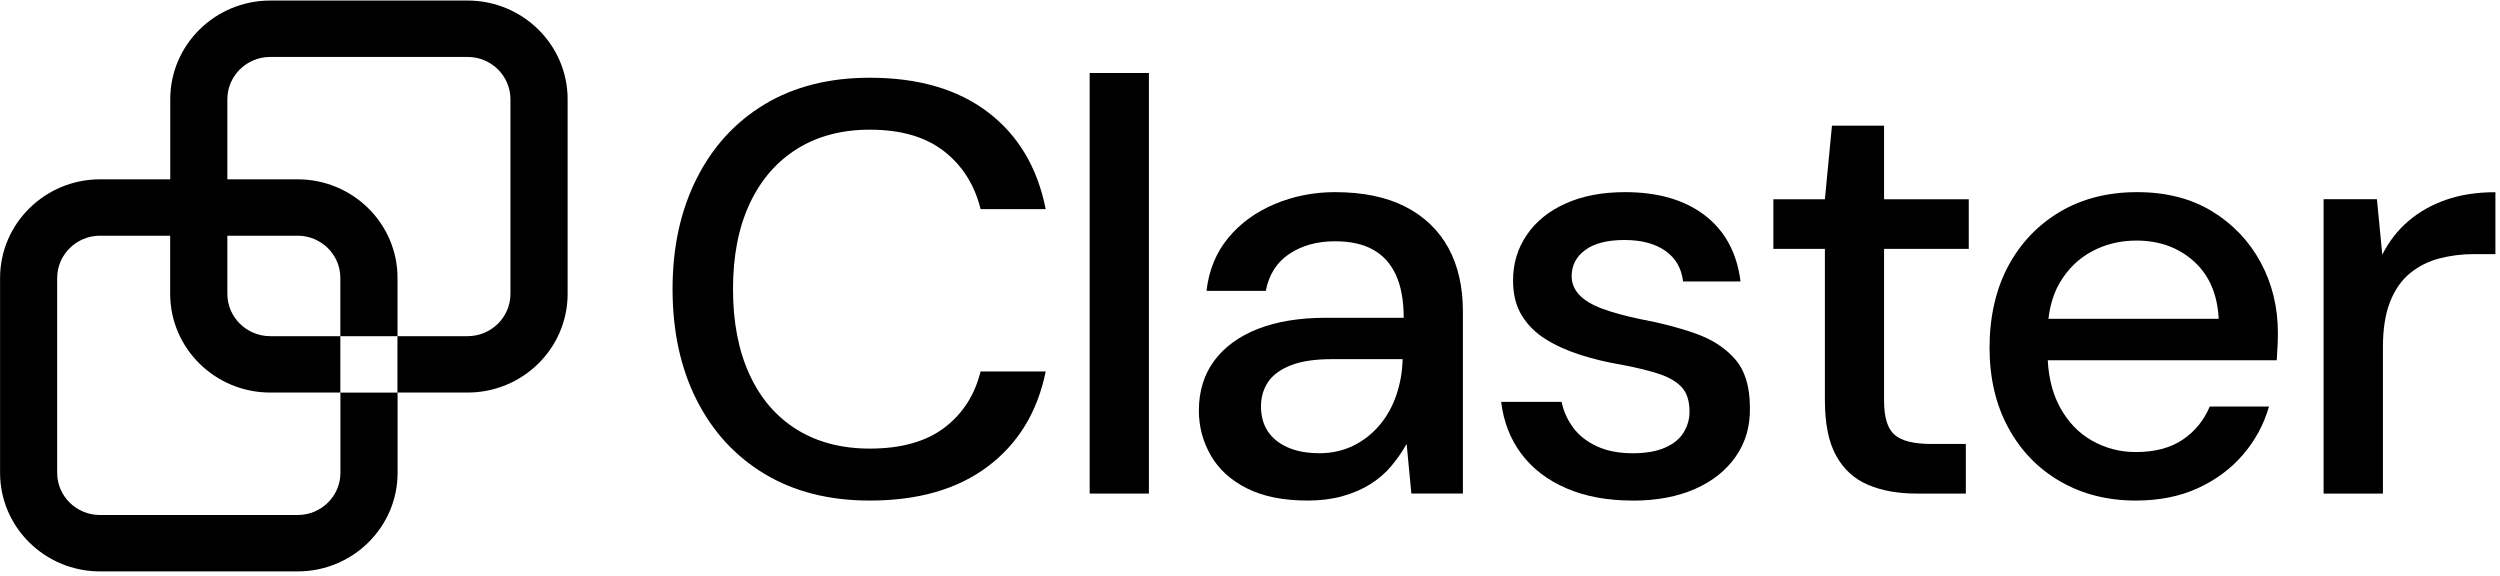
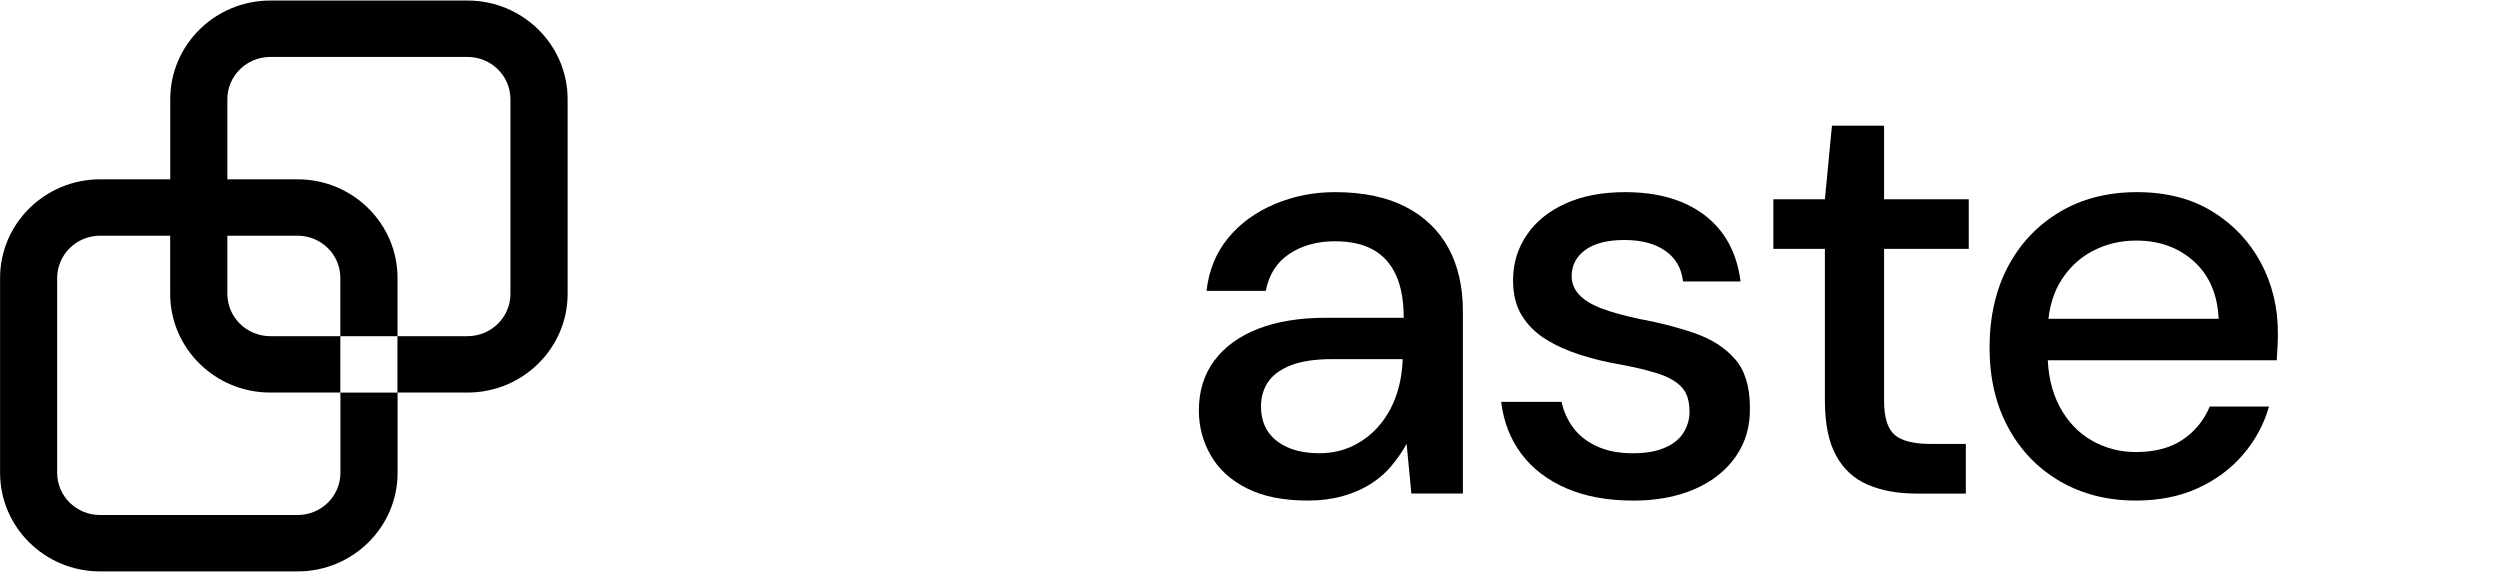
<svg xmlns="http://www.w3.org/2000/svg" width="139" height="32" viewBox="0 0 139 32" fill="none">
  <g clip-path="url(#clip0_19_749)">
-     <path d="M48.361 27.831C46.1 27.831 44.153 27.337 42.516 26.353C40.879 25.369 39.619 23.994 38.729 22.23C37.839 20.466 37.394 18.412 37.394 16.076C37.394 13.74 37.839 11.714 38.729 9.938C39.619 8.163 40.879 6.783 42.516 5.799C44.149 4.815 46.1 4.322 48.361 4.322C51.059 4.322 53.249 4.96 54.93 6.238C56.611 7.516 57.68 9.311 58.141 11.627H54.521C54.191 10.287 53.516 9.213 52.494 8.413C51.473 7.614 50.094 7.21 48.361 7.21C46.804 7.21 45.453 7.567 44.312 8.28C43.172 8.994 42.293 10.013 41.678 11.334C41.062 12.654 40.755 14.234 40.755 16.076C40.755 17.918 41.062 19.502 41.678 20.834C42.293 22.167 43.172 23.182 44.312 23.888C45.453 24.593 46.804 24.942 48.361 24.942C50.094 24.942 51.473 24.558 52.494 23.79C53.516 23.021 54.191 21.975 54.521 20.654H58.141C57.68 22.908 56.611 24.664 54.93 25.93C53.249 27.196 51.059 27.831 48.361 27.831Z" fill="black" />
-     <path d="M60.585 27.443V4.059H63.879V27.443H60.585Z" fill="black" />
    <path d="M72.713 27.831C71.35 27.831 70.222 27.604 69.323 27.149C68.422 26.694 67.754 26.083 67.317 25.315C66.876 24.546 66.657 23.719 66.657 22.83C66.657 21.748 66.943 20.823 67.512 20.055C68.084 19.286 68.894 18.695 69.948 18.283C71.001 17.872 72.264 17.668 73.735 17.668H78.046C78.046 16.715 77.903 15.924 77.617 15.296C77.331 14.669 76.91 14.199 76.349 13.885C75.789 13.572 75.082 13.415 74.227 13.415C73.238 13.415 72.395 13.646 71.692 14.113C70.989 14.579 70.552 15.265 70.377 16.174H67.082C67.213 15.026 67.615 14.046 68.283 13.235C68.95 12.423 69.812 11.796 70.865 11.349C71.919 10.906 73.039 10.683 74.223 10.683C75.781 10.683 77.088 10.954 78.141 11.494C79.195 12.035 79.989 12.8 80.53 13.783C81.066 14.767 81.337 15.943 81.337 17.307V27.439H78.471L78.209 24.68C77.967 25.115 77.681 25.522 77.355 25.914C77.029 26.306 76.635 26.64 76.186 26.922C75.737 27.204 75.221 27.423 74.641 27.588C74.06 27.749 73.417 27.831 72.713 27.831ZM73.337 25.201C74.04 25.201 74.676 25.06 75.249 24.778C75.821 24.495 76.306 24.111 76.715 23.625C77.12 23.139 77.426 22.587 77.637 21.967C77.844 21.352 77.959 20.717 77.983 20.066V19.968H74.064C73.119 19.968 72.356 20.082 71.775 20.309C71.195 20.537 70.77 20.846 70.508 21.234C70.246 21.622 70.111 22.077 70.111 22.598C70.111 23.12 70.238 23.602 70.488 23.978C70.738 24.358 71.108 24.656 71.593 24.872C72.074 25.087 72.658 25.197 73.337 25.197V25.201Z" fill="black" />
    <path d="M90.778 27.831C89.371 27.831 88.143 27.604 87.09 27.149C86.037 26.694 85.202 26.055 84.586 25.232C83.971 24.409 83.597 23.445 83.466 22.344H86.824C86.935 22.865 87.145 23.339 87.467 23.774C87.785 24.209 88.227 24.554 88.783 24.813C89.343 25.072 90.007 25.201 90.774 25.201C91.497 25.201 92.097 25.099 92.57 24.891C93.043 24.688 93.388 24.405 93.607 24.049C93.826 23.692 93.937 23.308 93.937 22.896C93.937 22.289 93.79 21.83 93.492 21.517C93.194 21.203 92.757 20.952 92.176 20.768C91.596 20.584 90.897 20.415 90.086 20.266C89.319 20.137 88.576 19.957 87.865 19.729C87.15 19.502 86.514 19.216 85.953 18.867C85.393 18.522 84.948 18.083 84.618 17.55C84.288 17.021 84.126 16.366 84.126 15.586C84.126 14.658 84.376 13.815 84.885 13.07C85.389 12.322 86.108 11.737 87.042 11.318C87.976 10.895 89.077 10.683 90.352 10.683C92.196 10.683 93.678 11.118 94.799 11.98C95.92 12.847 96.575 14.07 96.774 15.649H93.579C93.492 14.912 93.162 14.344 92.59 13.944C92.017 13.544 91.263 13.344 90.317 13.344C89.371 13.344 88.648 13.529 88.143 13.897C87.638 14.265 87.384 14.752 87.384 15.359C87.384 15.747 87.527 16.096 87.813 16.398C88.099 16.7 88.52 16.954 89.081 17.162C89.641 17.37 90.325 17.558 91.139 17.73C92.303 17.946 93.345 18.216 94.266 18.542C95.189 18.867 95.924 19.341 96.472 19.972C97.02 20.599 97.295 21.497 97.295 22.669C97.314 23.688 97.06 24.585 96.52 25.366C95.983 26.146 95.224 26.753 94.247 27.184C93.269 27.615 92.113 27.835 90.774 27.835L90.778 27.831Z" fill="black" />
    <path d="M106.562 27.443C105.529 27.443 104.631 27.282 103.864 26.957C103.097 26.631 102.501 26.09 102.088 25.334C101.67 24.578 101.464 23.547 101.464 22.25V13.838H98.599V11.079H101.464L101.857 6.987H104.754V11.079H109.463V13.838H104.754V22.281C104.754 23.214 104.953 23.845 105.346 24.182C105.74 24.519 106.423 24.684 107.389 24.684H109.3V27.443H106.566H106.562Z" fill="black" />
    <path d="M118.754 27.831C117.172 27.831 115.769 27.474 114.538 26.761C113.31 26.048 112.348 25.052 111.657 23.774C110.965 22.497 110.619 21.015 110.619 19.326C110.619 17.636 110.965 16.084 111.657 14.795C112.348 13.505 113.31 12.502 114.538 11.773C115.765 11.048 117.192 10.683 118.817 10.683C120.442 10.683 121.833 11.04 122.998 11.753C124.162 12.466 125.06 13.415 125.696 14.595C126.332 15.774 126.65 17.08 126.65 18.506C126.65 18.722 126.646 18.957 126.634 19.204C126.622 19.455 126.606 19.729 126.586 20.031H113.019V17.726H123.359C123.292 16.362 122.831 15.296 121.976 14.528C121.122 13.76 120.057 13.376 118.781 13.376C117.879 13.376 117.057 13.576 116.314 13.976C115.567 14.375 114.971 14.959 114.518 15.727C114.069 16.496 113.842 17.464 113.842 18.636V19.545C113.842 20.756 114.069 21.779 114.518 22.614C114.967 23.449 115.567 24.076 116.314 24.499C117.061 24.923 117.871 25.134 118.75 25.134C119.803 25.134 120.669 24.907 121.349 24.452C122.028 23.998 122.533 23.382 122.863 22.602H126.157C125.871 23.598 125.39 24.491 124.707 25.283C124.027 26.075 123.184 26.694 122.187 27.149C121.19 27.604 120.041 27.831 118.746 27.831H118.754Z" fill="black" />
-     <path d="M129.192 27.443V11.075H132.157L132.455 14.16C132.828 13.423 133.309 12.8 133.905 12.294C134.497 11.784 135.193 11.389 135.996 11.11C136.798 10.828 137.712 10.687 138.745 10.687V14.128H137.561C136.882 14.128 136.234 14.211 135.618 14.371C135.002 14.532 134.462 14.81 133.989 15.198C133.516 15.586 133.15 16.119 132.884 16.79C132.622 17.46 132.491 18.295 132.491 19.29V27.443H129.196H129.192Z" fill="black" />
    <path d="M26.001 0.03H15.029C11.961 0.03 9.466 2.491 9.466 5.517V9.97H5.567C2.5 9.97 0.004 12.431 0.004 15.457V26.291C0.004 29.312 2.496 31.77 5.559 31.77H16.551C19.615 31.77 22.106 29.312 22.106 26.291V21.83H18.927V26.291C18.927 27.584 17.862 28.634 16.551 28.634H5.555C4.244 28.634 3.179 27.584 3.179 26.291V15.457C3.179 14.16 4.248 13.105 5.563 13.105H9.462V16.339C9.462 19.365 11.957 21.826 15.025 21.826H18.923V18.691H15.025C13.71 18.691 12.641 17.636 12.641 16.339V13.105H16.547C17.858 13.105 18.923 14.156 18.923 15.449V18.691H22.102V15.449C22.102 12.427 19.611 9.97 16.547 9.97H12.641V5.517C12.641 4.22 13.71 3.166 15.025 3.166H25.997C27.312 3.166 28.381 4.22 28.381 5.517V16.339C28.381 17.636 27.312 18.691 25.997 18.691H22.098V21.826H25.997C29.064 21.826 31.56 19.365 31.56 16.339V5.517C31.56 2.491 29.064 0.03 25.997 0.03H26.001Z" fill="black" />
  </g>
  <defs>
    <clipPath id="clip0_19_749">
      <rect width="139" height="32" fill="white" />
    </clipPath>
  </defs>
</svg>